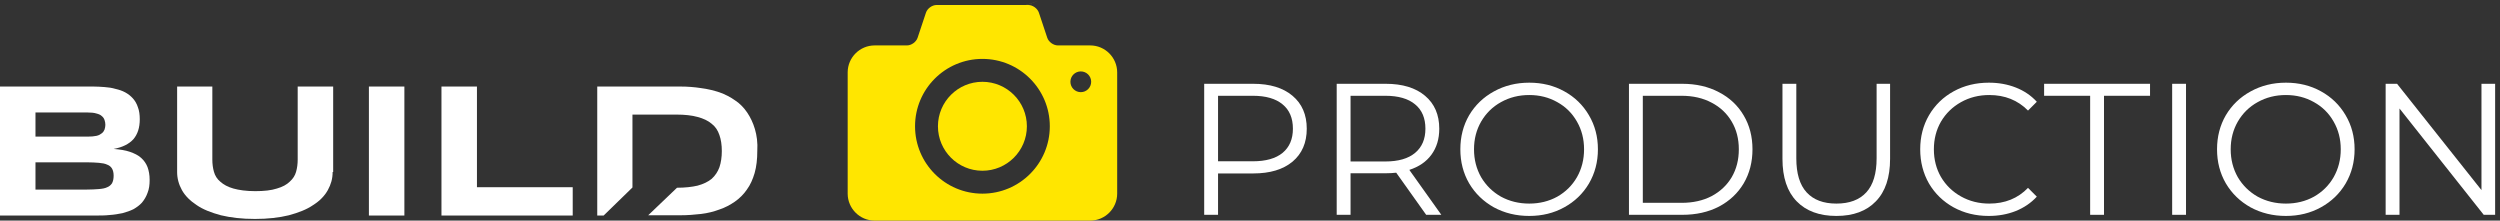
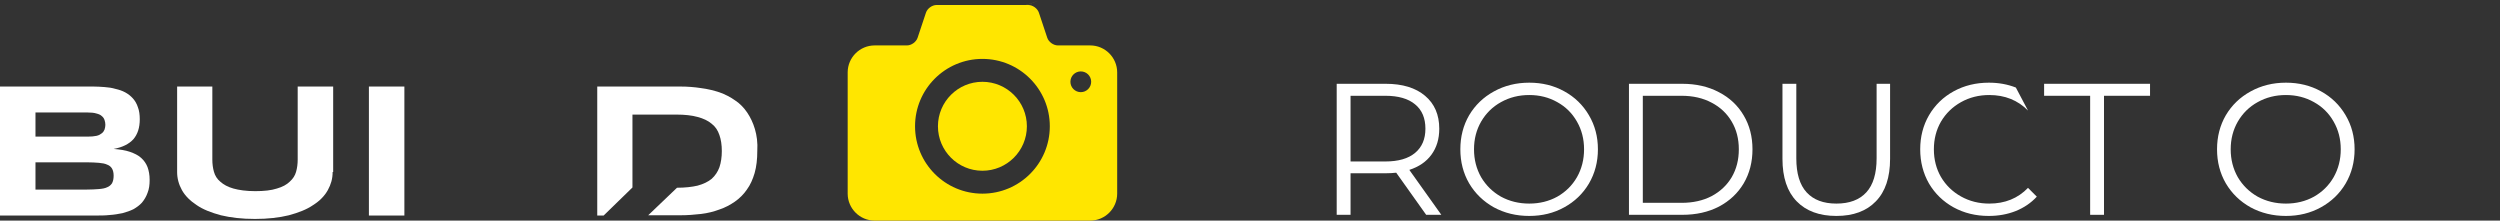
<svg xmlns="http://www.w3.org/2000/svg" width="272" height="24" viewBox="0 0 272 24" fill="none">
  <rect x="0" y="0" width="272" height="24" fill="#333333" stroke="none" />
  <path d="M12.363 19.114C12.363 18.8 12.305 18.543 12.189 18.344C12.073 18.144 11.899 18.001 11.667 17.916C11.434 17.802 11.115 17.745 10.767 17.716C10.39 17.688 9.954 17.659 9.432 17.659H3.86V20.626H9.432C9.954 20.626 10.39 20.597 10.767 20.569C11.144 20.54 11.434 20.483 11.667 20.369C11.899 20.283 12.073 20.112 12.189 19.941C12.305 19.713 12.363 19.456 12.363 19.114ZM11.463 13.58C11.463 13.409 11.434 13.238 11.376 13.066C11.318 12.895 11.231 12.753 11.086 12.639C10.941 12.496 10.738 12.41 10.506 12.353C10.245 12.268 9.925 12.239 9.548 12.239H3.86V14.864H9.548C9.925 14.864 10.245 14.835 10.506 14.778C10.767 14.721 10.941 14.607 11.086 14.493C11.231 14.379 11.318 14.236 11.376 14.093C11.434 13.922 11.463 13.722 11.463 13.58ZM16.281 19.57C16.281 20.112 16.223 20.569 16.049 20.997C15.904 21.396 15.701 21.738 15.439 22.052C15.178 22.337 14.859 22.566 14.511 22.765C14.162 22.936 13.756 23.079 13.321 23.193C12.886 23.279 12.421 23.364 11.928 23.393C11.434 23.45 10.912 23.45 10.39 23.45H0V9.415H10.158C10.564 9.415 10.97 9.444 11.376 9.472C11.783 9.501 12.189 9.558 12.566 9.672C12.944 9.757 13.292 9.871 13.611 10.043C13.93 10.214 14.22 10.442 14.453 10.699C14.685 10.955 14.888 11.298 15.004 11.669C15.149 12.039 15.207 12.496 15.207 12.981C15.207 13.894 14.975 14.607 14.511 15.149C14.046 15.662 13.321 16.033 12.363 16.204C13.06 16.261 13.64 16.347 14.133 16.518C14.627 16.689 15.033 16.889 15.352 17.174C15.672 17.459 15.904 17.802 16.049 18.172C16.194 18.572 16.281 19.028 16.281 19.57Z" fill="white" />
  <path d="M36.191 18.715C36.191 19.428 36.016 20.055 35.668 20.683C35.32 21.31 34.797 21.852 34.072 22.309C33.375 22.794 32.476 23.136 31.431 23.421C30.386 23.678 29.138 23.821 27.745 23.821C26.323 23.821 25.104 23.678 24.03 23.421C22.986 23.136 22.086 22.794 21.39 22.309C20.693 21.852 20.142 21.31 19.793 20.683C19.445 20.055 19.271 19.399 19.271 18.715V9.415H23.102V17.374C23.102 17.83 23.16 18.287 23.276 18.686C23.392 19.114 23.624 19.485 23.973 19.77C24.321 20.084 24.785 20.34 25.395 20.512C26.004 20.683 26.788 20.797 27.774 20.797C28.732 20.797 29.516 20.711 30.125 20.512C30.735 20.34 31.199 20.084 31.518 19.77C31.866 19.456 32.099 19.114 32.215 18.686C32.331 18.287 32.389 17.83 32.389 17.374V9.415H36.249V18.715" fill="white" />
  <path d="M40.137 23.421V9.415H43.997V23.45H40.137" fill="white" />
-   <path d="M48.032 23.421V9.415H51.892V20.369H62.311V23.45H48.032" fill="white" />
  <path d="M82.132 14.036C81.929 13.352 81.639 12.753 81.291 12.239C80.942 11.726 80.507 11.269 79.985 10.927C79.462 10.556 78.911 10.271 78.272 10.043C77.663 9.843 76.966 9.672 76.27 9.586C75.544 9.472 74.79 9.415 74.006 9.415H64.981V23.45H65.677L68.811 20.398V12.467H73.6C74.499 12.467 75.283 12.553 75.893 12.724C76.531 12.895 77.024 13.123 77.431 13.466C77.837 13.78 78.098 14.179 78.272 14.692C78.446 15.177 78.534 15.776 78.534 16.432C78.534 17.088 78.446 17.688 78.272 18.201C78.098 18.686 77.808 19.114 77.431 19.456C77.053 19.77 76.531 20.027 75.893 20.198C75.283 20.34 74.528 20.426 73.658 20.426L70.524 23.421H74.006C74.79 23.421 75.544 23.364 76.27 23.279C76.995 23.193 77.663 23.022 78.272 22.794C78.882 22.594 79.462 22.28 79.956 21.938C80.478 21.567 80.913 21.139 81.261 20.626C81.639 20.112 81.9 19.513 82.103 18.829C82.306 18.115 82.393 17.317 82.393 16.432C82.451 15.52 82.335 14.721 82.132 14.036Z" fill="white" />
-   <path d="M109.382 1.34L107.902 1.853V1.91L109.382 1.368V1.34Z" fill="#FFE600" />
  <path d="M113.182 0L109.409 1.341V1.369L113.182 0Z" fill="#DED218" />
-   <path d="M136.351 9.117C138.17 9.117 139.596 9.552 140.627 10.421C141.659 11.289 142.175 12.484 142.175 14.004C142.175 15.525 141.659 16.72 140.627 17.588C139.596 18.444 138.17 18.871 136.351 18.871H132.523V23.371H131.016V9.117H136.351ZM136.311 17.548C137.722 17.548 138.802 17.242 139.548 16.631C140.295 16.007 140.668 15.131 140.668 14.004C140.668 12.851 140.295 11.968 139.548 11.357C138.802 10.733 137.722 10.421 136.311 10.421H132.523V17.548H136.311Z" fill="white" />
  <path d="M155.167 23.371L151.909 18.79C151.542 18.831 151.162 18.851 150.768 18.851H146.94V23.371H145.433V9.117H150.768C152.588 9.117 154.013 9.552 155.045 10.421C156.076 11.289 156.592 12.484 156.592 14.004C156.592 15.118 156.307 16.061 155.737 16.835C155.18 17.595 154.38 18.145 153.334 18.484L156.816 23.371H155.167ZM150.728 17.568C152.14 17.568 153.219 17.256 153.965 16.631C154.712 16.007 155.085 15.131 155.085 14.004C155.085 12.851 154.712 11.968 153.965 11.357C153.219 10.733 152.14 10.421 150.728 10.421H146.94V17.568H150.728Z" fill="white" />
  <path d="M166.38 23.494C164.968 23.494 163.685 23.181 162.531 22.557C161.391 21.919 160.495 21.05 159.843 19.95C159.205 18.851 158.886 17.616 158.886 16.244C158.886 14.873 159.205 13.638 159.843 12.538C160.495 11.439 161.391 10.577 162.531 9.952C163.685 9.314 164.968 8.995 166.38 8.995C167.792 8.995 169.061 9.307 170.188 9.932C171.328 10.556 172.224 11.425 172.876 12.538C173.527 13.638 173.853 14.873 173.853 16.244C173.853 17.616 173.527 18.858 172.876 19.971C172.224 21.07 171.328 21.933 170.188 22.557C169.061 23.181 167.792 23.494 166.38 23.494ZM166.38 22.15C167.507 22.15 168.525 21.898 169.434 21.396C170.344 20.88 171.057 20.174 171.573 19.279C172.088 18.369 172.346 17.358 172.346 16.244C172.346 15.131 172.088 14.127 171.573 13.231C171.057 12.321 170.344 11.615 169.434 11.113C168.525 10.597 167.507 10.339 166.38 10.339C165.253 10.339 164.228 10.597 163.305 11.113C162.396 11.615 161.676 12.321 161.147 13.231C160.631 14.127 160.373 15.131 160.373 16.244C160.373 17.358 160.631 18.369 161.147 19.279C161.676 20.174 162.396 20.88 163.305 21.396C164.228 21.898 165.253 22.15 166.38 22.15Z" fill="white" />
  <path d="M177.231 9.117H183.034C184.541 9.117 185.871 9.423 187.025 10.034C188.179 10.631 189.075 11.473 189.713 12.559C190.351 13.631 190.67 14.86 190.67 16.244C190.67 17.629 190.351 18.864 189.713 19.95C189.075 21.023 188.179 21.865 187.025 22.476C185.871 23.073 184.541 23.371 183.034 23.371H177.231V9.117ZM182.953 22.068C184.202 22.068 185.295 21.824 186.231 21.335C187.168 20.833 187.894 20.147 188.41 19.279C188.926 18.396 189.184 17.385 189.184 16.244C189.184 15.104 188.926 14.1 188.41 13.231C187.894 12.348 187.168 11.663 186.231 11.174C185.295 10.672 184.202 10.421 182.953 10.421H178.738V22.068H182.953Z" fill="white" />
  <path d="M199.797 23.494C197.95 23.494 196.511 22.964 195.48 21.905C194.448 20.846 193.932 19.306 193.932 17.283V9.117H195.439V17.222C195.439 18.878 195.812 20.113 196.559 20.928C197.305 21.742 198.385 22.15 199.797 22.15C201.222 22.15 202.308 21.742 203.055 20.928C203.801 20.113 204.175 18.878 204.175 17.222V9.117H205.641V17.283C205.641 19.306 205.125 20.846 204.093 21.905C203.075 22.964 201.643 23.494 199.797 23.494Z" fill="white" />
-   <path d="M216.372 23.494C214.96 23.494 213.684 23.181 212.544 22.557C211.417 21.933 210.528 21.07 209.876 19.971C209.238 18.858 208.919 17.616 208.919 16.244C208.919 14.873 209.238 13.638 209.876 12.538C210.528 11.425 211.424 10.556 212.564 9.932C213.704 9.307 214.98 8.995 216.392 8.995C217.451 8.995 218.429 9.172 219.325 9.525C220.221 9.878 220.981 10.393 221.605 11.072L220.648 12.029C219.535 10.902 218.13 10.339 216.433 10.339C215.306 10.339 214.281 10.597 213.358 11.113C212.435 11.629 211.709 12.335 211.179 13.231C210.663 14.127 210.406 15.131 210.406 16.244C210.406 17.358 210.663 18.362 211.179 19.258C211.709 20.154 212.435 20.86 213.358 21.376C214.281 21.892 215.306 22.15 216.433 22.15C218.144 22.15 219.549 21.579 220.648 20.439L221.605 21.396C220.981 22.075 220.214 22.598 219.304 22.964C218.408 23.317 217.431 23.494 216.372 23.494Z" fill="white" />
+   <path d="M216.372 23.494C214.96 23.494 213.684 23.181 212.544 22.557C211.417 21.933 210.528 21.07 209.876 19.971C209.238 18.858 208.919 17.616 208.919 16.244C208.919 14.873 209.238 13.638 209.876 12.538C210.528 11.425 211.424 10.556 212.564 9.932C213.704 9.307 214.98 8.995 216.392 8.995C217.451 8.995 218.429 9.172 219.325 9.525L220.648 12.029C219.535 10.902 218.13 10.339 216.433 10.339C215.306 10.339 214.281 10.597 213.358 11.113C212.435 11.629 211.709 12.335 211.179 13.231C210.663 14.127 210.406 15.131 210.406 16.244C210.406 17.358 210.663 18.362 211.179 19.258C211.709 20.154 212.435 20.86 213.358 21.376C214.281 21.892 215.306 22.15 216.433 22.15C218.144 22.15 219.549 21.579 220.648 20.439L221.605 21.396C220.981 22.075 220.214 22.598 219.304 22.964C218.408 23.317 217.431 23.494 216.372 23.494Z" fill="white" />
  <path d="M227.408 10.421H222.399V9.117H233.924V10.421H228.915V23.371H227.408V10.421Z" fill="white" />
-   <path d="M236.331 9.117H237.838V23.371H236.331V9.117Z" fill="white" />
  <path d="M248.707 23.494C247.295 23.494 246.012 23.181 244.859 22.557C243.718 21.919 242.822 21.05 242.171 19.95C241.533 18.851 241.214 17.616 241.214 16.244C241.214 14.873 241.533 13.638 242.171 12.538C242.822 11.439 243.718 10.577 244.859 9.952C246.012 9.314 247.295 8.995 248.707 8.995C250.119 8.995 251.388 9.307 252.515 9.932C253.655 10.556 254.551 11.425 255.203 12.538C255.855 13.638 256.18 14.873 256.18 16.244C256.18 17.616 255.855 18.858 255.203 19.971C254.551 21.07 253.655 21.933 252.515 22.557C251.388 23.181 250.119 23.494 248.707 23.494ZM248.707 22.15C249.834 22.15 250.852 21.898 251.762 21.396C252.671 20.88 253.384 20.174 253.9 19.279C254.416 18.369 254.674 17.358 254.674 16.244C254.674 15.131 254.416 14.127 253.9 13.231C253.384 12.321 252.671 11.615 251.762 11.113C250.852 10.597 249.834 10.339 248.707 10.339C247.58 10.339 246.556 10.597 245.632 11.113C244.723 11.615 244.003 12.321 243.474 13.231C242.958 14.127 242.7 15.131 242.7 16.244C242.7 17.358 242.958 18.369 243.474 19.279C244.003 20.174 244.723 20.88 245.632 21.396C246.556 21.898 247.58 22.15 248.707 22.15Z" fill="white" />
-   <path d="M271.47 9.117V23.371H270.228L261.065 11.805V23.371H259.558V9.117H260.8L269.984 20.683V9.117H271.47Z" fill="white" />
  <path d="M106.887 8.9C104.214 8.9 102.048 11.068 102.048 13.739C102.048 16.411 104.214 18.577 106.887 18.577C109.558 18.577 111.725 16.411 111.725 13.739C111.725 11.068 109.558 8.9 106.887 8.9Z" fill="#FFE600" />
  <path d="M118.617 4.942H115.098C114.614 4.942 114.093 4.567 113.941 4.107L113.031 1.378C112.877 0.918 112.357 0.543 111.873 0.543H101.902C101.419 0.543 100.897 0.918 100.745 1.378L99.835 4.107C99.682 4.567 99.162 4.942 98.678 4.942H95.159C93.547 4.942 92.227 6.262 92.227 7.874V21.069C92.227 22.681 93.547 24.001 95.159 24.001H118.617C120.229 24.001 121.549 22.681 121.549 21.069L121.549 7.874C121.549 6.262 120.229 4.942 118.617 4.942L118.617 4.942ZM106.888 21.069C102.839 21.069 99.557 17.788 99.557 13.738C99.557 9.691 102.839 6.408 106.888 6.408C110.936 6.408 114.219 9.691 114.219 13.738C114.219 17.788 110.936 21.069 106.888 21.069ZM117.59 10.027C116.968 10.027 116.461 9.521 116.461 8.898C116.461 8.276 116.968 7.77 117.59 7.77C118.214 7.77 118.72 8.276 118.72 8.898C118.72 9.521 118.214 10.027 117.59 10.027Z" fill="#FFE600" />
</svg>